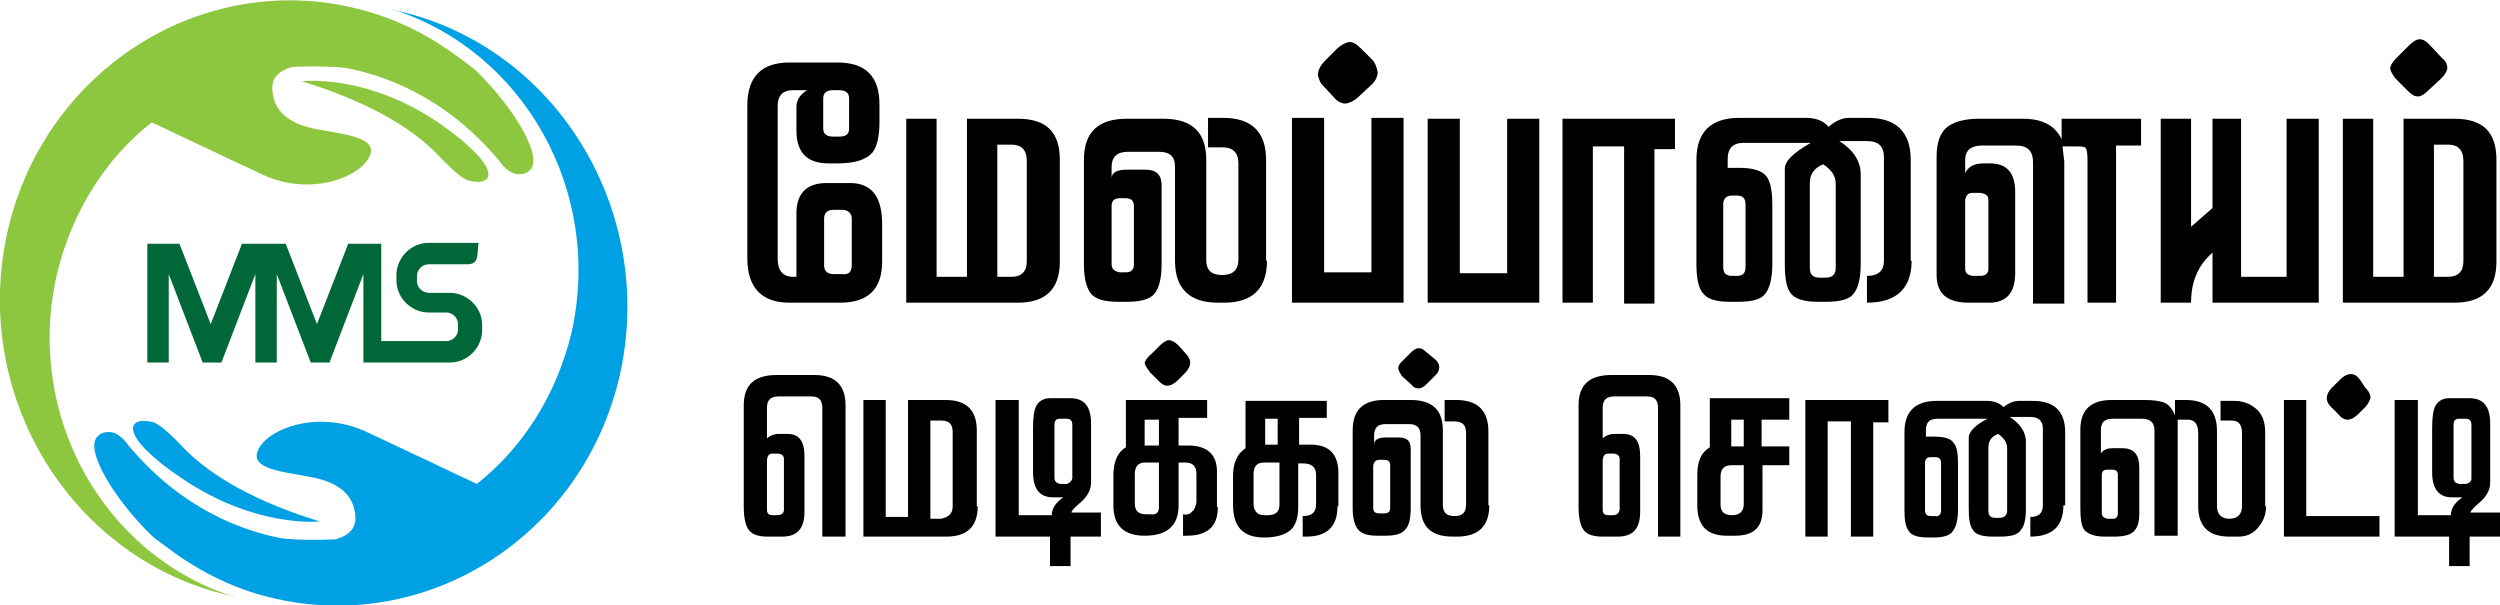
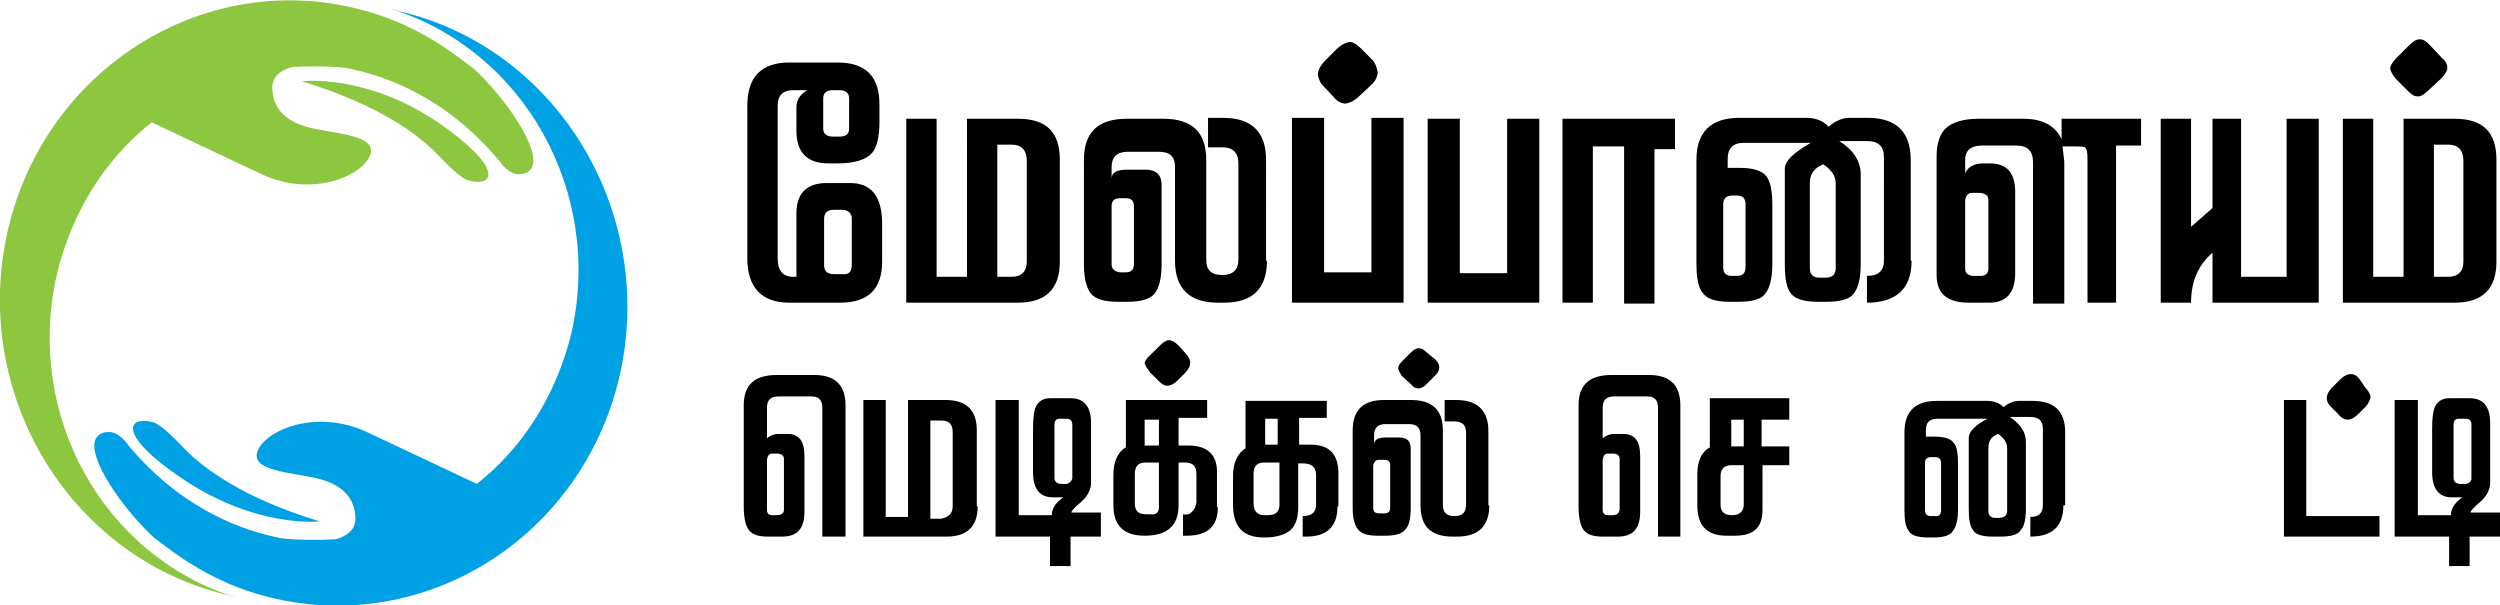
<svg xmlns="http://www.w3.org/2000/svg" version="1.1" id="Layer_1" x="0px" y="0px" width="280px" height="67.8px" viewBox="0 0 280 67.8" style="enable-background:new 0 0 280 67.8;" xml:space="preserve">
  <style type="text/css">
	.st0{fill:#00A1E4;}
	.st1{fill:#8DC63F;}
	.st2{fill:#006838;}
</style>
  <g>
    <g>
      <path class="st0" d="M45.3,1.4c-0.6-0.1-1-0.3-1.5-0.4C58.6,5.6,67.6,21.4,64,37.3c-1.7,7-5.5,12.9-10.6,16.9    c-1.7-0.8-8-3.8-12.5-5.9c-5.4-2.4-10.9-0.3-12,2.1s3.9,2.5,6.7,3.2s4.1,2.2,4.2,4.3c0.1,1.3-0.8,2.1-2.2,2.5    c-2,0.1-4.1,0.1-6-0.1c-4.2-0.8-11.1-3.1-17.2-10.4c0,0-1.1-1.7-2.4-1.5c-0.3,0-0.7,0.1-1,0.4c-1.7,1.4,1.8,7.1,5.9,11.1    c0.3,0.3,0.7,0.6,1,0.8c0,0,0.1,0.1,0.4,0.3c3.5,2.7,7.4,4.8,11.9,5.9c17.4,4.3,35-6.7,39.2-24.8C73.5,24,62.7,5.8,45.3,1.4z" />
      <path class="st0" d="M20.4,53.6c8.3,5.6,15.4,4.8,15.4,4.8c-8.8-2.7-13-6-15-8c-0.6-0.6-2.5-2.7-3.6-3.1    C14.2,46.5,13.1,48.7,20.4,53.6z" />
      <path class="st1" d="M6.4,30.6c1.7-7,5.5-12.9,10.6-16.9c1.7,0.8,8,3.8,12.5,5.9c5.3,2.4,10.8,0.3,11.9-2.1s-3.9-2.5-6.7-3.2    s-4.1-2.2-4.2-4.3c-0.1-1.3,0.8-2.1,2.2-2.5c2-0.1,4.1-0.1,6,0.1c4.2,0.8,11.1,3.1,17.2,10.4c0,0,1.1,1.7,2.4,1.5    c0.3,0,0.7-0.1,1-0.4C61,17.7,57.5,12,53.4,8c-0.3-0.3-0.7-0.6-1-0.8c0,0-0.1-0.1-0.4-0.3C48.5,4.2,44.6,2.1,40.1,1    C22.8-3.4,5.1,7.7,0.9,25.7s6.5,36.3,24,40.8c0.6,0.1,1,0.3,1.5,0.4C11.6,62.3,2.7,46.5,6.4,30.6z" />
      <path class="st1" d="M49.2,13.8C41,8.2,33.8,9.1,33.8,9.1c8.8,2.7,13,6,15,8c0.6,0.6,2.5,2.7,3.6,3.1C55.4,21,56.5,18.9,49.2,13.8    z" />
    </g>
    <g>
      <g>
-         <path class="st2" d="M46.7,31.5v-0.6c0-0.7,0.6-1.3,1.3-1.3h4.3c1.4,0,1.1-1,1.3-2.4H48c-2,0-3.6,1.7-3.6,3.6v0.6     c0,2,1.7,3.6,3.6,3.6h2c0.7,0,1.3,0.6,1.3,1.3v0.6c0,0.7-0.6,1.3-1.3,1.3h-7.3V27.3H39l-3.5,9l-3.5-9h-4.9l-3.5,9l-3.5-9h-3.6     v13.3h2.4v-9.9l3.8,9.9h2.1l3.8-9.9v9.9H31v-9.9l3.8,9.9h2.1l3.8-9.9v9.9h9.7c2,0,3.6-1.7,3.6-3.6v-0.6c0-2-1.7-3.6-3.6-3.6h-2     C47.3,32.9,46.7,32.2,46.7,31.5z" />
-       </g>
+         </g>
    </g>
  </g>
  <g>
    <g>
      <g>
        <path d="M98.8,29.3c0,3.1-1.6,4.6-4.7,4.6h-5.7c-3.1,0-4.7-1.7-4.7-5V11.8c0-3.2,1.6-4.8,4.7-4.8h5.4c3.2,0,4.7,1.6,4.7,4.7v2     c0,1.6-0.3,2.8-0.8,3.4c-0.7,0.8-2,1.2-3.9,1.2h-1c-2.4,0-3.6-1.2-3.6-3.7V12c0-0.8,0.4-1.4,1.2-1.9h-1.6c-1.1,0-1.7,0.6-1.7,1.7     v17.2c0,1.3,0.6,2,1.7,2h0.4v-7.1c0-2.2,1.1-3.4,3.4-3.4h2.6c2.4,0,3.6,1.5,3.6,4.6V29.3z M95.1,14.4V11c0-0.6-0.4-0.9-1.1-0.9     h-0.7c-0.7,0-1.1,0.3-1.1,0.9v3.4c0,0.6,0.4,0.9,1.1,0.9h0.7C94.8,15.3,95.1,15,95.1,14.4z M95.4,29.7v-5.2c0-0.6-0.4-1-1.1-1     h-0.9c-0.7,0-1.1,0.3-1.1,1v5.2c0,0.7,0.4,1,1.1,1h0.9C95.1,30.8,95.4,30.4,95.4,29.7z" />
        <path d="M118.7,29.3c0,3.1-1.6,4.6-4.7,4.6h-12.5V13.3h3.4V31h3.4V13.3h5.7c3.2,0,4.7,1.5,4.7,4.6V29.3z M115,29.3V18     c0-1.2-0.6-1.8-1.7-1.8h-1.6V31h1.6C114.4,31,115,30.4,115,29.3z" />
        <path d="M141.9,29.2c0,3.1-1.6,4.7-4.8,4.7h-0.7c-3.2,0-4.8-1.6-4.8-4.7V18.7c0-1.2-0.6-1.7-1.8-1.7h-3.5c-1.2,0-1.8,0.6-1.8,1.7     V20c0-0.7,0.6-1,1.8-1h2c1.2,0,1.8,0.6,1.8,1.7v8.9c0,1.6-0.3,2.7-0.8,3.3c-0.5,0.6-1.5,0.9-3,0.9h-1.1c-1.5,0-2.5-0.3-3-0.9     c-0.5-0.6-0.8-1.7-0.8-3.3V17.9c0-3.1,1.6-4.6,4.8-4.6h4.1c3.2,0,4.8,1.5,4.8,4.6v11.2c0,1.2,0.6,1.7,1.8,1.7     c1.2,0,1.8-0.6,1.8-1.7V18.3c0-1.2-0.6-1.8-1.8-1.8h-1.6v-3.3h1.7c3.2,0,4.8,1.6,4.8,4.7V29.2z M127,29.6v-6.5     c0-0.6-0.3-0.9-0.9-0.9h-0.7c-0.6,0-0.9,0.3-0.9,0.9v6.5c0,0.5,0.3,0.8,0.9,0.9h0.7C126.7,30.5,127,30.2,127,29.6z" />
        <path d="M157.2,33.9h-12.5V13.2h3.6v17.3h5.3V13.2h3.6V33.9z M153.7,9.4l-1.5,1.4c-0.4,0.4-0.9,0.7-1.5,0.8     c-0.4,0-0.9-0.2-1.3-0.7l-1.4-1.5c-0.2-0.3-0.3-0.6-0.4-1c0-0.5,0.3-1.1,0.8-1.6l1.3-1.3c0.4-0.4,0.9-0.7,1.4-0.8     c0.4,0,0.8,0.2,1.3,0.7l1.3,1.3c0.3,0.3,0.5,0.8,0.6,1.4C154.3,8.5,154.1,9,153.7,9.4z" />
        <path d="M172.4,33.9h-12.5V13.3h3.6v17.3h5.3V13.3h3.6V33.9z" />
        <path d="M187.6,16.7h-2.3v17.3h-3.4V16.4h-3.5v17.5H175V13.3h12.6V16.7z" />
        <path d="M214.1,29.2c0,3.1-1.7,4.7-5,4.7v-3c1.3,0,1.9-0.6,1.9-1.7V17.6c0-1.2-0.6-1.8-1.9-1.8H206c1.6,1,2.4,2.3,2.4,3.7v10.1     c0,1.6-0.3,2.7-0.8,3.3c-0.4,0.6-1.5,0.9-3,0.9h-1c-1.5,0-2.5-0.3-3-0.9c-0.5-0.6-0.7-1.7-0.7-3.3V18.9c0-0.9,1-1.8,2.9-2.9h-7.5     c-1.2,0-1.8,0.6-1.8,1.8v1h1.3c1.5,0,2.5,0.3,3,0.9c0.5,0.6,0.7,1.7,0.7,3.3v6.6c0,1.6-0.3,2.7-0.8,3.3c-0.4,0.6-1.4,0.9-3,0.9     h-1c-1.5,0-2.5-0.3-3-1c-0.5-0.6-0.7-1.7-0.7-3.3V17.9c0-3.1,1.6-4.7,4.8-4.7h7.5c1,0,1.9,0.3,2.5,1c0.8-0.7,1.6-1,2.3-1h2.1     c3.2,0,4.8,1.6,4.8,4.7V29.2z M195.5,29.9v-7c0-0.7-0.3-1-1-1h-0.5c-0.6,0-1,0.3-1,1v7c0,0.7,0.3,1,1,1h0.5     C195.2,30.9,195.5,30.6,195.5,29.9z M205.6,30v-9.5c0-0.8-0.5-1.5-1.4-2.1c-1,0.4-1.5,1.1-1.5,2.1V30c0,0.8,0.4,1.1,1.1,1.1h0.6     C205.2,31.1,205.6,30.8,205.6,30z" />
        <path d="M239.7,16.3H237v17.6h-3.2V17.8c0-0.7-0.1-1.1-0.2-1.2c-0.1-0.2-0.5-0.2-1.2-0.2H231l0.2,1.7v15.9h-3.5V18.2     c0-1.3-0.6-1.9-1.9-1.9H222c-1.2,0-1.9,0.5-1.9,1.6v1.5c0.3-0.7,1-1.1,2-1.1h0.8c1.9,0,2.8,1.1,2.8,3.2v9.1c0,2.2-1,3.3-2.9,3.3     h-2.3c-2.4,0-3.6-1-3.6-3.1V17.5c0-1.5,0.4-2.6,1.1-3.2c0.7-0.6,1.9-1,3.6-1h5c2.2,0,3.6,0.8,4.3,2.3v-2.3h8.9V16.3z M222.7,30.1     v-7.7c0-0.5-0.3-0.7-0.9-0.8h-0.9c-0.5,0-0.7,0.3-0.8,0.8v7.7c0,0.5,0.3,0.7,0.8,0.8h0.9C222.4,30.9,222.7,30.6,222.7,30.1z" />
        <path d="M259.7,33.9h-11.9v-5.6c-1.6,1.4-2.4,3.2-2.4,5.6h-3.4V13.3h3.4v12.1l2.4-2.1V13.3h3.2V31h5.1V13.3h3.6V33.9z" />
        <path d="M279.6,29.3c0,3.1-1.6,4.6-4.7,4.6h-12.5V13.3h3.4V31h3.4V13.3h5.7c3.2,0,4.7,1.5,4.7,4.6V29.3z M273.5,6.5     c0.4,0.3,0.6,0.7,0.6,1.1c0,0.3-0.2,0.7-0.7,1.2l-1.4,1.3c-0.4,0.4-0.8,0.7-1.2,0.7c-0.4,0-0.7-0.2-1.1-0.6l-1.4-1.4     c-0.3-0.4-0.5-0.7-0.6-1.1c0-0.3,0.2-0.7,0.7-1.2l1.4-1.4c0.4-0.4,0.8-0.7,1.2-0.7c0.4,0,0.7,0.2,1.1,0.6L273.5,6.5z M275.9,29.3     V18c0-1.2-0.6-1.8-1.7-1.8h-1.6V31h1.6C275.3,31,275.9,30.4,275.9,29.3z" />
      </g>
    </g>
    <g>
      <path d="M94.7,60.1h-2.6V45.7c0-0.9-0.4-1.3-1.2-1.3h-3.7c-0.9,0-1.3,0.4-1.3,1.3v3.4c0.3-0.3,0.8-0.5,1.3-0.5h1    c1.3,0,1.9,0.8,1.9,2.5v6.2c0,1.9-0.8,2.8-2.5,2.8H86c-1,0-1.7-0.2-2.1-0.7c-0.4-0.5-0.6-1.4-0.6-2.7V45.4c0-2.3,1.2-3.4,3.7-3.4    h4.2c2.3,0,3.5,1.1,3.5,3.4V60.1z M87.8,57.1v-5.7c0-0.4-0.3-0.6-0.8-0.6h-0.5c-0.4,0-0.6,0.3-0.6,0.9v5.4c0,0.4,0.2,0.6,0.6,0.6    H87C87.5,57.7,87.8,57.5,87.8,57.1z" />
      <path d="M188.3,60.1h-2.6V45.7c0-0.9-0.4-1.3-1.2-1.3h-3.7c-0.9,0-1.3,0.4-1.3,1.3v3.4c0.3-0.3,0.8-0.5,1.3-0.5h1    c1.3,0,1.9,0.8,1.9,2.5v6.2c0,1.9-0.8,2.8-2.5,2.8h-1.7c-1,0-1.7-0.2-2.1-0.7c-0.4-0.5-0.6-1.4-0.6-2.7V45.4    c0-2.3,1.2-3.4,3.7-3.4h4.2c2.3,0,3.5,1.1,3.5,3.4V60.1z M181.4,57.1v-5.7c0-0.4-0.3-0.6-0.8-0.6h-0.5c-0.4,0-0.6,0.3-0.6,0.9v5.4    c0,0.4,0.2,0.6,0.6,0.6h0.5C181.1,57.7,181.3,57.5,181.4,57.1z" />
      <path d="M109.5,56.7c0,2.3-1.2,3.4-3.5,3.4h-9.3V44.8h2.5v13.1h2.5V44.8h4.2c2.3,0,3.5,1.1,3.5,3.4V56.7z M106.7,56.7v-8.3    c0-0.9-0.4-1.3-1.3-1.3h-1.2v11h1.2C106.3,57.9,106.7,57.5,106.7,56.7z" />
      <path d="M123.3,60.1h-3.4v3.3h-2.3v-3.3h-6.1V44.8h2.6v12.9h3.7c0-0.7,0.4-1.4,1.3-2h-1.2c-1.4,0-2.2-0.9-2.2-2.8v-4.9    c0-1.2,0.1-2.1,0.4-2.6c0.3-0.5,0.8-0.8,1.5-0.8h2.3c1.5,0,2.3,0.9,2.3,2.8v6.7c0,0.7-0.4,1.5-1.1,2.1c-0.7,0.6-1.1,1-1.1,1.2h3.3    V60.1z M120.1,53.6v-6c0-0.5-0.2-0.7-0.7-0.7h-0.7c-0.4,0-0.6,0.2-0.6,0.7v5.9c0,0.4,0.2,0.6,0.6,0.7h0.8    C119.8,54.1,120,53.9,120.1,53.6z" />
      <path d="M136.4,56.8c0,2.2-1.2,3.2-3.5,3.2h-0.4v-2.4c0.4,0.1,0.8,0,1-0.3c0.3-0.2,0.4-0.6,0.5-1v-3.2c0-0.9-0.4-1.3-1.3-1.3H132    v4.8c0,2.3-1.3,3.4-3.8,3.4c-2.3,0-3.5-1.1-3.5-3.4v-3.4c0-1.5,0.5-2.6,1.4-3.1v-5.3h9.1v2H132v3.1h1.1c2.1,0,3.2,1,3.2,2.9V56.8z     M129.8,56.8v-5h-1.5c-0.8,0-1.2,0.4-1.2,1.3v3.3c0,0.8,0.4,1.2,1.2,1.2h0.5C129.5,57.7,129.8,57.4,129.8,56.8z M129.8,49.9V47    h-1.6v2.9H129.8z M132.8,39.6c0.3,0.3,0.5,0.7,0.5,1c0,0.4-0.2,0.8-0.6,1.2l-0.8,0.8c-0.4,0.4-0.8,0.6-1.2,0.6    c-0.3,0-0.6-0.2-0.9-0.5l-1-1c-0.3-0.4-0.5-0.7-0.6-1c0-0.2,0.2-0.6,0.7-1l0.9-0.9c0.4-0.4,0.8-0.7,1.1-0.7c0.3,0,0.7,0.2,1.1,0.6    L132.8,39.6z" />
      <path d="M149.8,56.7c0,2.3-1.2,3.4-3.5,3.4h-0.4v-2.3c1,0,1.5-0.4,1.5-1.3v-3.3c0-0.9-0.5-1.3-1.5-1.3h-0.5v4.9    c0,1.2-0.3,2.1-0.9,2.6c-0.6,0.5-1.6,0.8-2.9,0.8c-2.4,0-3.5-1.2-3.5-3.7v-3.2c0-1.5,0.5-2.5,1.4-3.1v-5.3h9.1v1.9h-3.1v3h1.3    c2.1,0,3.1,1.1,3.1,3.2V56.7z M143.3,56.5v-4.7h-1.7c-0.8,0-1.2,0.4-1.2,1.3v3.3c0,0.8,0.4,1.3,1.2,1.3h0.4    C142.9,57.7,143.3,57.3,143.3,56.5z M143.1,49.8v-2.9h-1.4v2.9H143.1z" />
      <path d="M166.8,56.6c0,2.3-1.2,3.5-3.6,3.5h-0.5c-2.4,0-3.6-1.1-3.6-3.5v-7.8c0-0.9-0.4-1.3-1.3-1.3h-2.6c-0.9,0-1.3,0.4-1.3,1.3    v1c0-0.5,0.4-0.8,1.3-0.8h1.5c0.9,0,1.3,0.4,1.3,1.3v6.6c0,1.2-0.2,2-0.6,2.4c-0.4,0.5-1.1,0.7-2.3,0.7h-0.8    c-1.1,0-1.8-0.2-2.2-0.7c-0.4-0.5-0.6-1.3-0.6-2.4v-8.7c0-2.3,1.2-3.4,3.5-3.4h3c2.4,0,3.6,1.1,3.6,3.4v8.3c0,0.9,0.4,1.3,1.3,1.3    c0.9,0,1.3-0.4,1.3-1.3v-8c0-0.9-0.4-1.3-1.3-1.3h-1.1v-2.4h1.3c2.4,0,3.6,1.2,3.6,3.5V56.6z M155.7,56.9v-4.8    c0-0.4-0.2-0.6-0.7-0.6h-0.5c-0.4,0-0.6,0.2-0.7,0.6v4.8c0,0.4,0.2,0.6,0.7,0.6h0.5C155.5,57.5,155.7,57.3,155.7,56.9z     M160.8,40.3c0.2,0.2,0.4,0.5,0.4,0.8c0,0.3-0.1,0.6-0.4,0.9l-1,1c-0.3,0.3-0.6,0.5-0.9,0.5c-0.3,0-0.6-0.1-0.8-0.4l-1.1-1    c-0.2-0.3-0.3-0.5-0.4-0.8c0-0.3,0.1-0.5,0.4-0.8l1-1c0.3-0.3,0.6-0.5,0.9-0.5c0.3,0,0.5,0.1,0.8,0.4L160.8,40.3z" />
      <path d="M200.5,52.1h-3.1v5c0,2-1,2.9-3.1,2.9h-0.9c-2.2,0-3.3-1.1-3.3-3.4v-3.5c0-1.5,0.5-2.5,1.4-3v-5.5h8.9V47h-3.1V50h3.1    V52.1z M195.3,56.5v-4.4h-1.3c-0.9,0-1.3,0.4-1.3,1.3v3.1c0,0.8,0.4,1.2,1.3,1.2C194.8,57.7,195.3,57.3,195.3,56.5z M195.3,50V47    h-1.4V50H195.3z" />
-       <path d="M211.5,47.3h-1.7v12.8h-2.5V47.2h-2.6v12.9h-2.5V44.8h9.3V47.3z" />
      <path d="M231.1,56.6c0,2.3-1.2,3.5-3.7,3.5v-2.2c0.9,0,1.4-0.4,1.4-1.3V48c0-0.9-0.5-1.3-1.4-1.3h-2.3c1.2,0.8,1.8,1.7,1.8,2.8    v7.5c0,1.2-0.2,2-0.6,2.4c-0.3,0.5-1.1,0.7-2.3,0.7h-0.8c-1.1,0-1.9-0.2-2.2-0.7c-0.4-0.5-0.5-1.3-0.5-2.5V49    c0-0.6,0.7-1.4,2.1-2.1h-5.6c-0.9,0-1.3,0.4-1.3,1.3v0.7h0.9c1.1,0,1.9,0.2,2.2,0.7c0.4,0.4,0.5,1.3,0.5,2.5v4.9    c0,1.2-0.2,2-0.6,2.5c-0.3,0.5-1.1,0.7-2.2,0.7H216c-1.1,0-1.9-0.2-2.2-0.7c-0.4-0.5-0.5-1.3-0.5-2.4v-8.7c0-2.3,1.2-3.5,3.6-3.5    h5.6c0.8,0,1.4,0.2,1.9,0.7c0.6-0.5,1.2-0.7,1.7-0.7h1.6c2.4,0,3.6,1.2,3.6,3.5V56.6z M217.4,57.1v-5.2c0-0.5-0.2-0.7-0.7-0.7    h-0.4c-0.5,0-0.7,0.2-0.7,0.7v5.2c0,0.5,0.2,0.7,0.7,0.7h0.4C217.2,57.9,217.4,57.6,217.4,57.1z M224.8,57.2v-7    c0-0.6-0.3-1.1-1-1.6c-0.8,0.3-1.1,0.8-1.1,1.6v7c0,0.6,0.3,0.8,0.8,0.8h0.4C224.5,58,224.8,57.7,224.8,57.2z" />
-       <path d="M253.8,56.7c0,0.9-0.3,1.7-0.9,2.4c-0.6,0.7-1.3,1-2.2,1h-1c-2.3,0-3.5-1.1-3.5-3.4v-8.2c0-1-0.4-1.5-1.2-1.5h-1.1v13    h-2.6V48.2c0-0.9-0.5-1.3-1.4-1.3h-3.3c-0.9,0-1.3,0.4-1.3,1.3v2.6c0.2-0.4,0.7-0.6,1.3-0.6h1.1c1.3,0,1.9,0.7,1.9,2.2v5.1    c0,1-0.2,1.6-0.6,2c-0.4,0.4-1.1,0.6-2.2,0.6h-1.1c-1.1,0-1.9-0.3-2.3-0.8c-0.3-0.5-0.4-1.2-0.4-2.4v-8.8c0-2.2,1.2-3.3,3.5-3.3    h3.7c0.9,0,1.7,0.1,2.2,0.3c0.5,0.2,0.9,0.7,1.2,1.4v-1.7h1.2c2.4,0,3.5,1.2,3.5,3.5v8.4c0,0.9,0.5,1.4,1.4,1.4    c0.9,0,1.4-0.5,1.4-1.4v-8.2c0-1-0.4-1.4-1.2-1.4h-1.2v-2.2h1.5c1,0,1.8,0.3,2.5,0.9c0.7,0.6,1,1.5,1,2.6V56.7z M237.2,57.5v-4.3    c0-0.4-0.2-0.6-0.6-0.6H236c-0.4,0-0.6,0.2-0.6,0.6v4.3c0,0.3,0.2,0.5,0.6,0.6h0.7C237,58.1,237.2,57.9,237.2,57.5z" />
      <path d="M266.5,60.1h-10.7V44.8h2.5v13h8.2V60.1z M264.9,43.4c0.3,0.3,0.5,0.6,0.6,1c0,0.3-0.2,0.8-0.6,1.2l-0.8,0.8    c-0.4,0.4-0.8,0.6-1.2,0.6c-0.3,0-0.7-0.2-1-0.6l-0.8-0.8c-0.3-0.3-0.5-0.6-0.5-1c0-0.4,0.2-0.8,0.6-1.2l0.9-0.9    c0.4-0.4,0.8-0.6,1.2-0.6c0.4,0,0.7,0.2,1,0.6L264.9,43.4z" />
      <path d="M280,60.1h-3.4v3.3h-2.3v-3.3h-6.1V44.8h2.6v12.9h3.7c0-0.7,0.4-1.4,1.3-2h-1.2c-1.4,0-2.2-0.9-2.2-2.8v-4.9    c0-1.2,0.1-2.1,0.4-2.6c0.3-0.5,0.8-0.8,1.5-0.8h2.3c1.5,0,2.3,0.9,2.3,2.8v6.7c0,0.7-0.4,1.5-1.1,2.1c-0.7,0.6-1.1,1-1.1,1.2h3.3    V60.1z M276.8,53.6v-6c0-0.5-0.2-0.7-0.7-0.7h-0.7c-0.4,0-0.6,0.2-0.6,0.7v5.9c0,0.4,0.2,0.6,0.6,0.7h0.8    C276.6,54.1,276.8,53.9,276.8,53.6z" />
    </g>
  </g>
</svg>